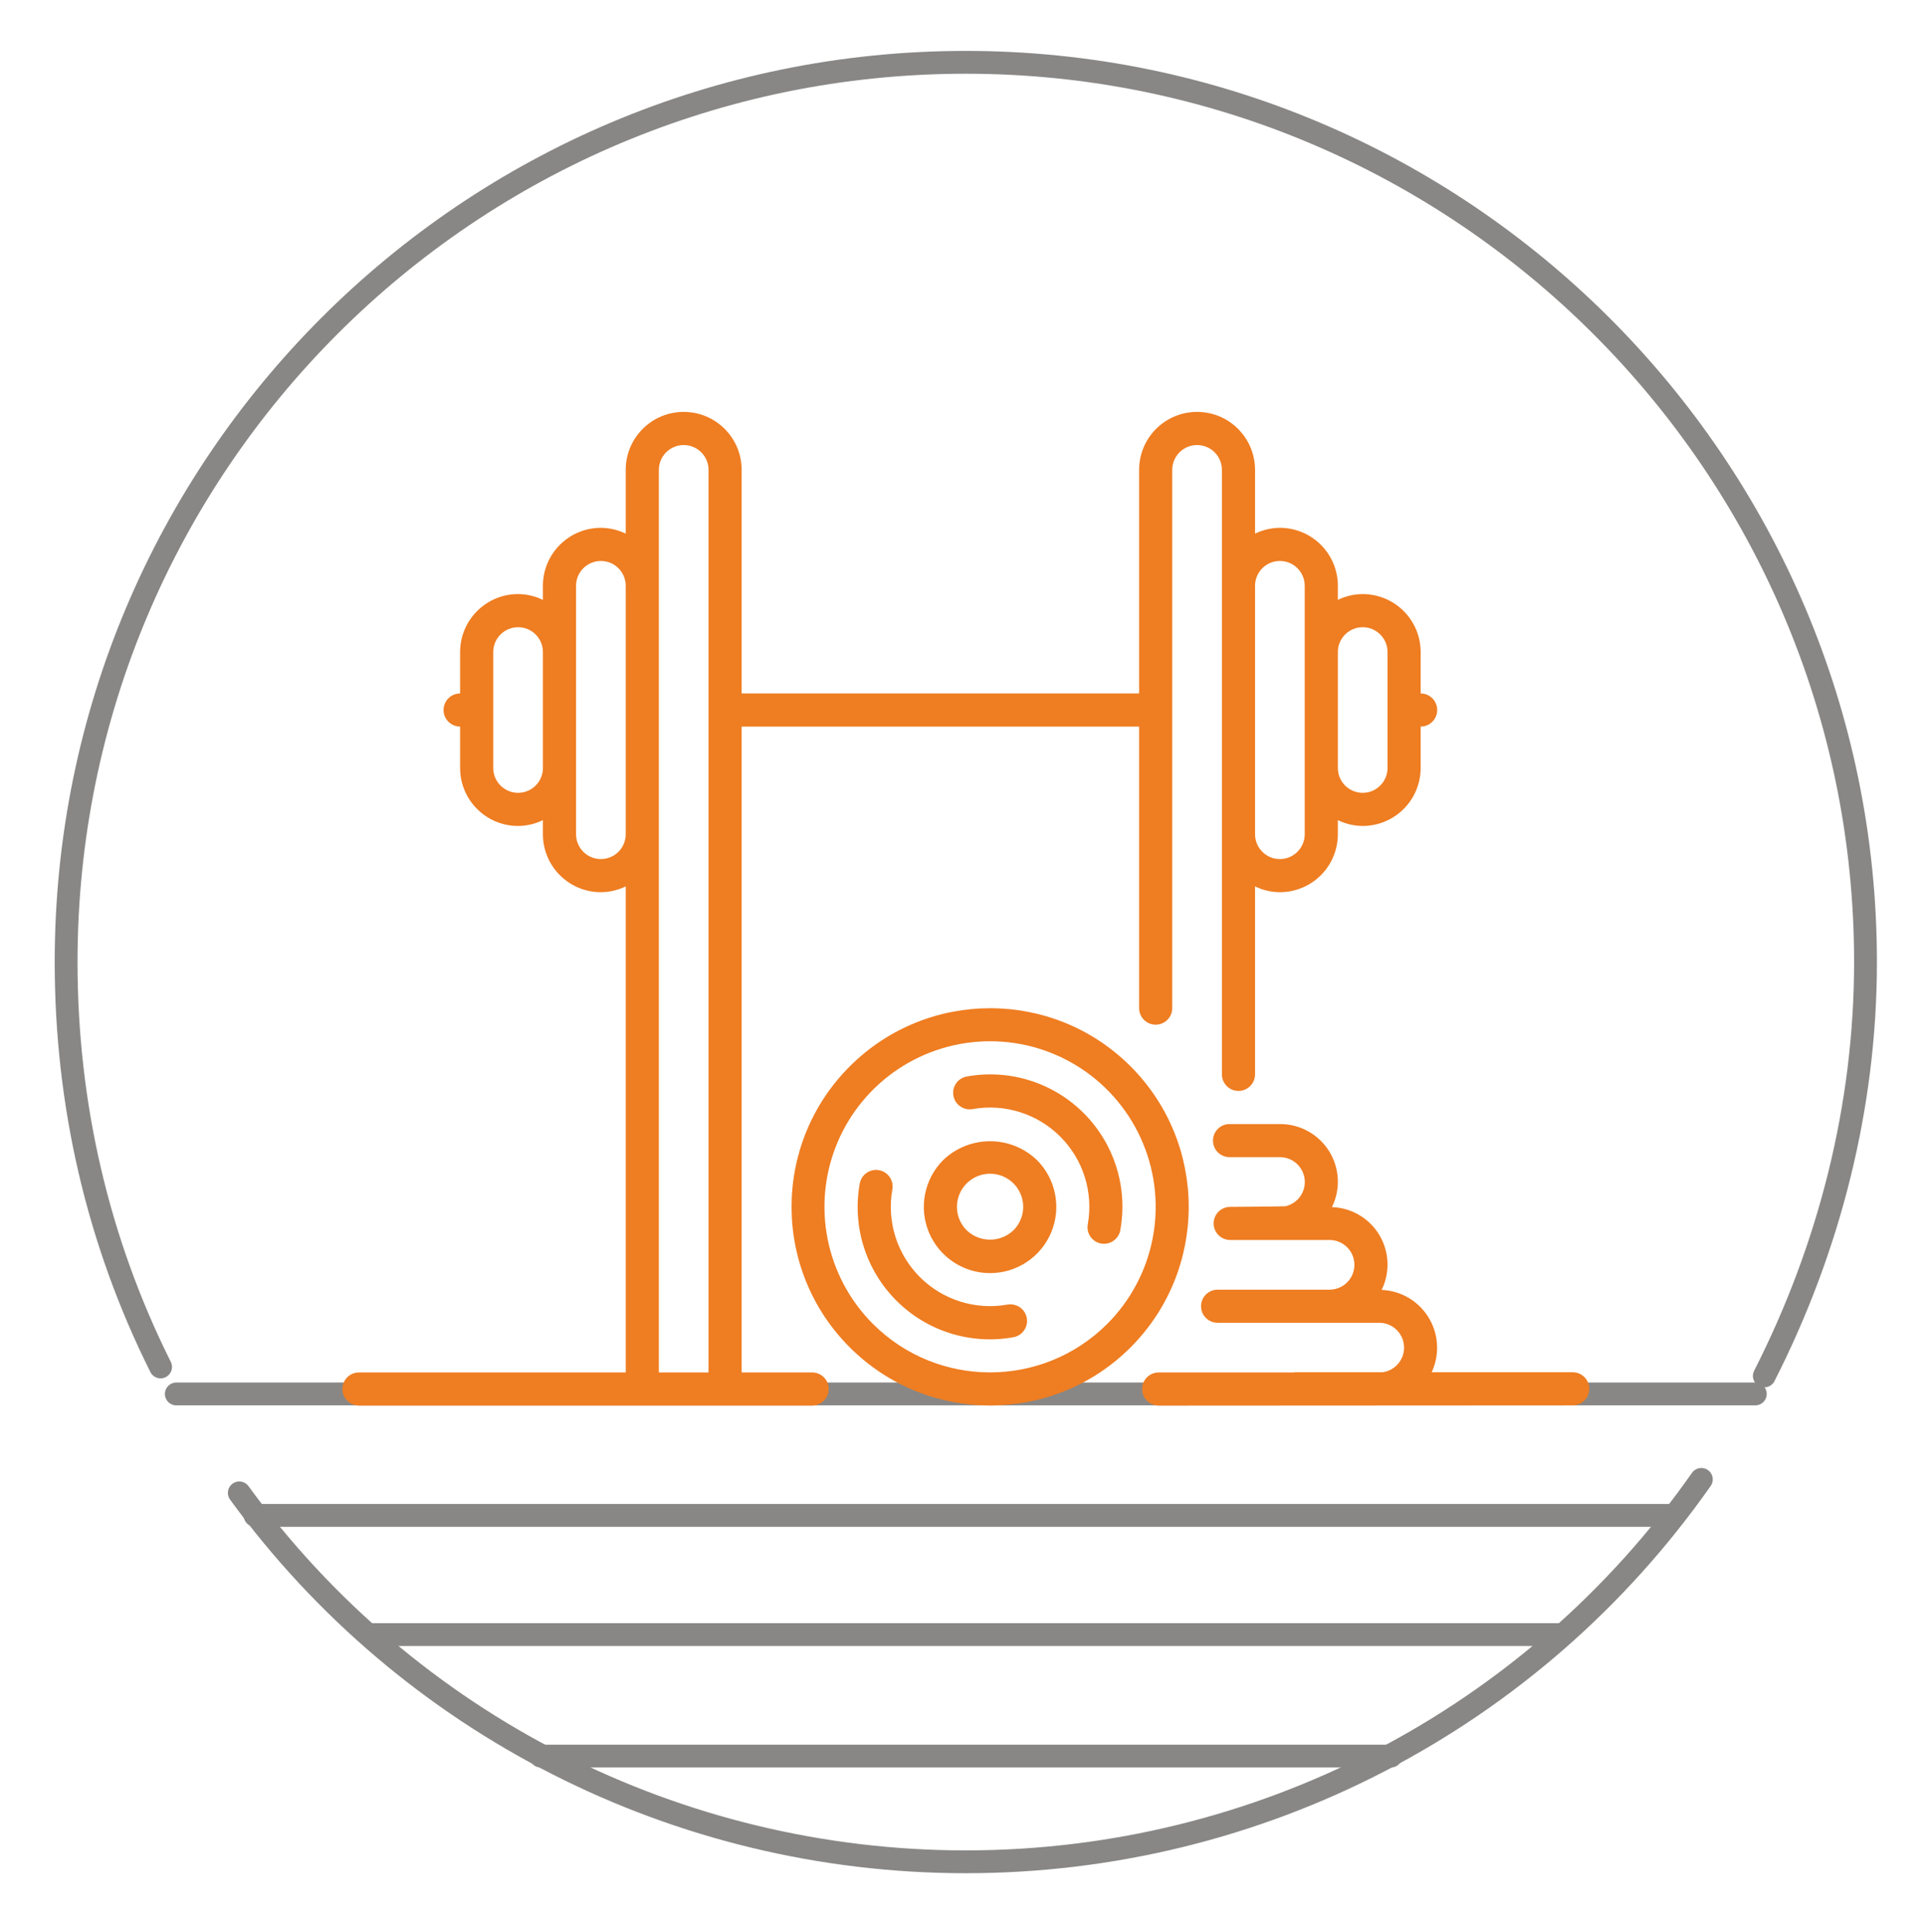
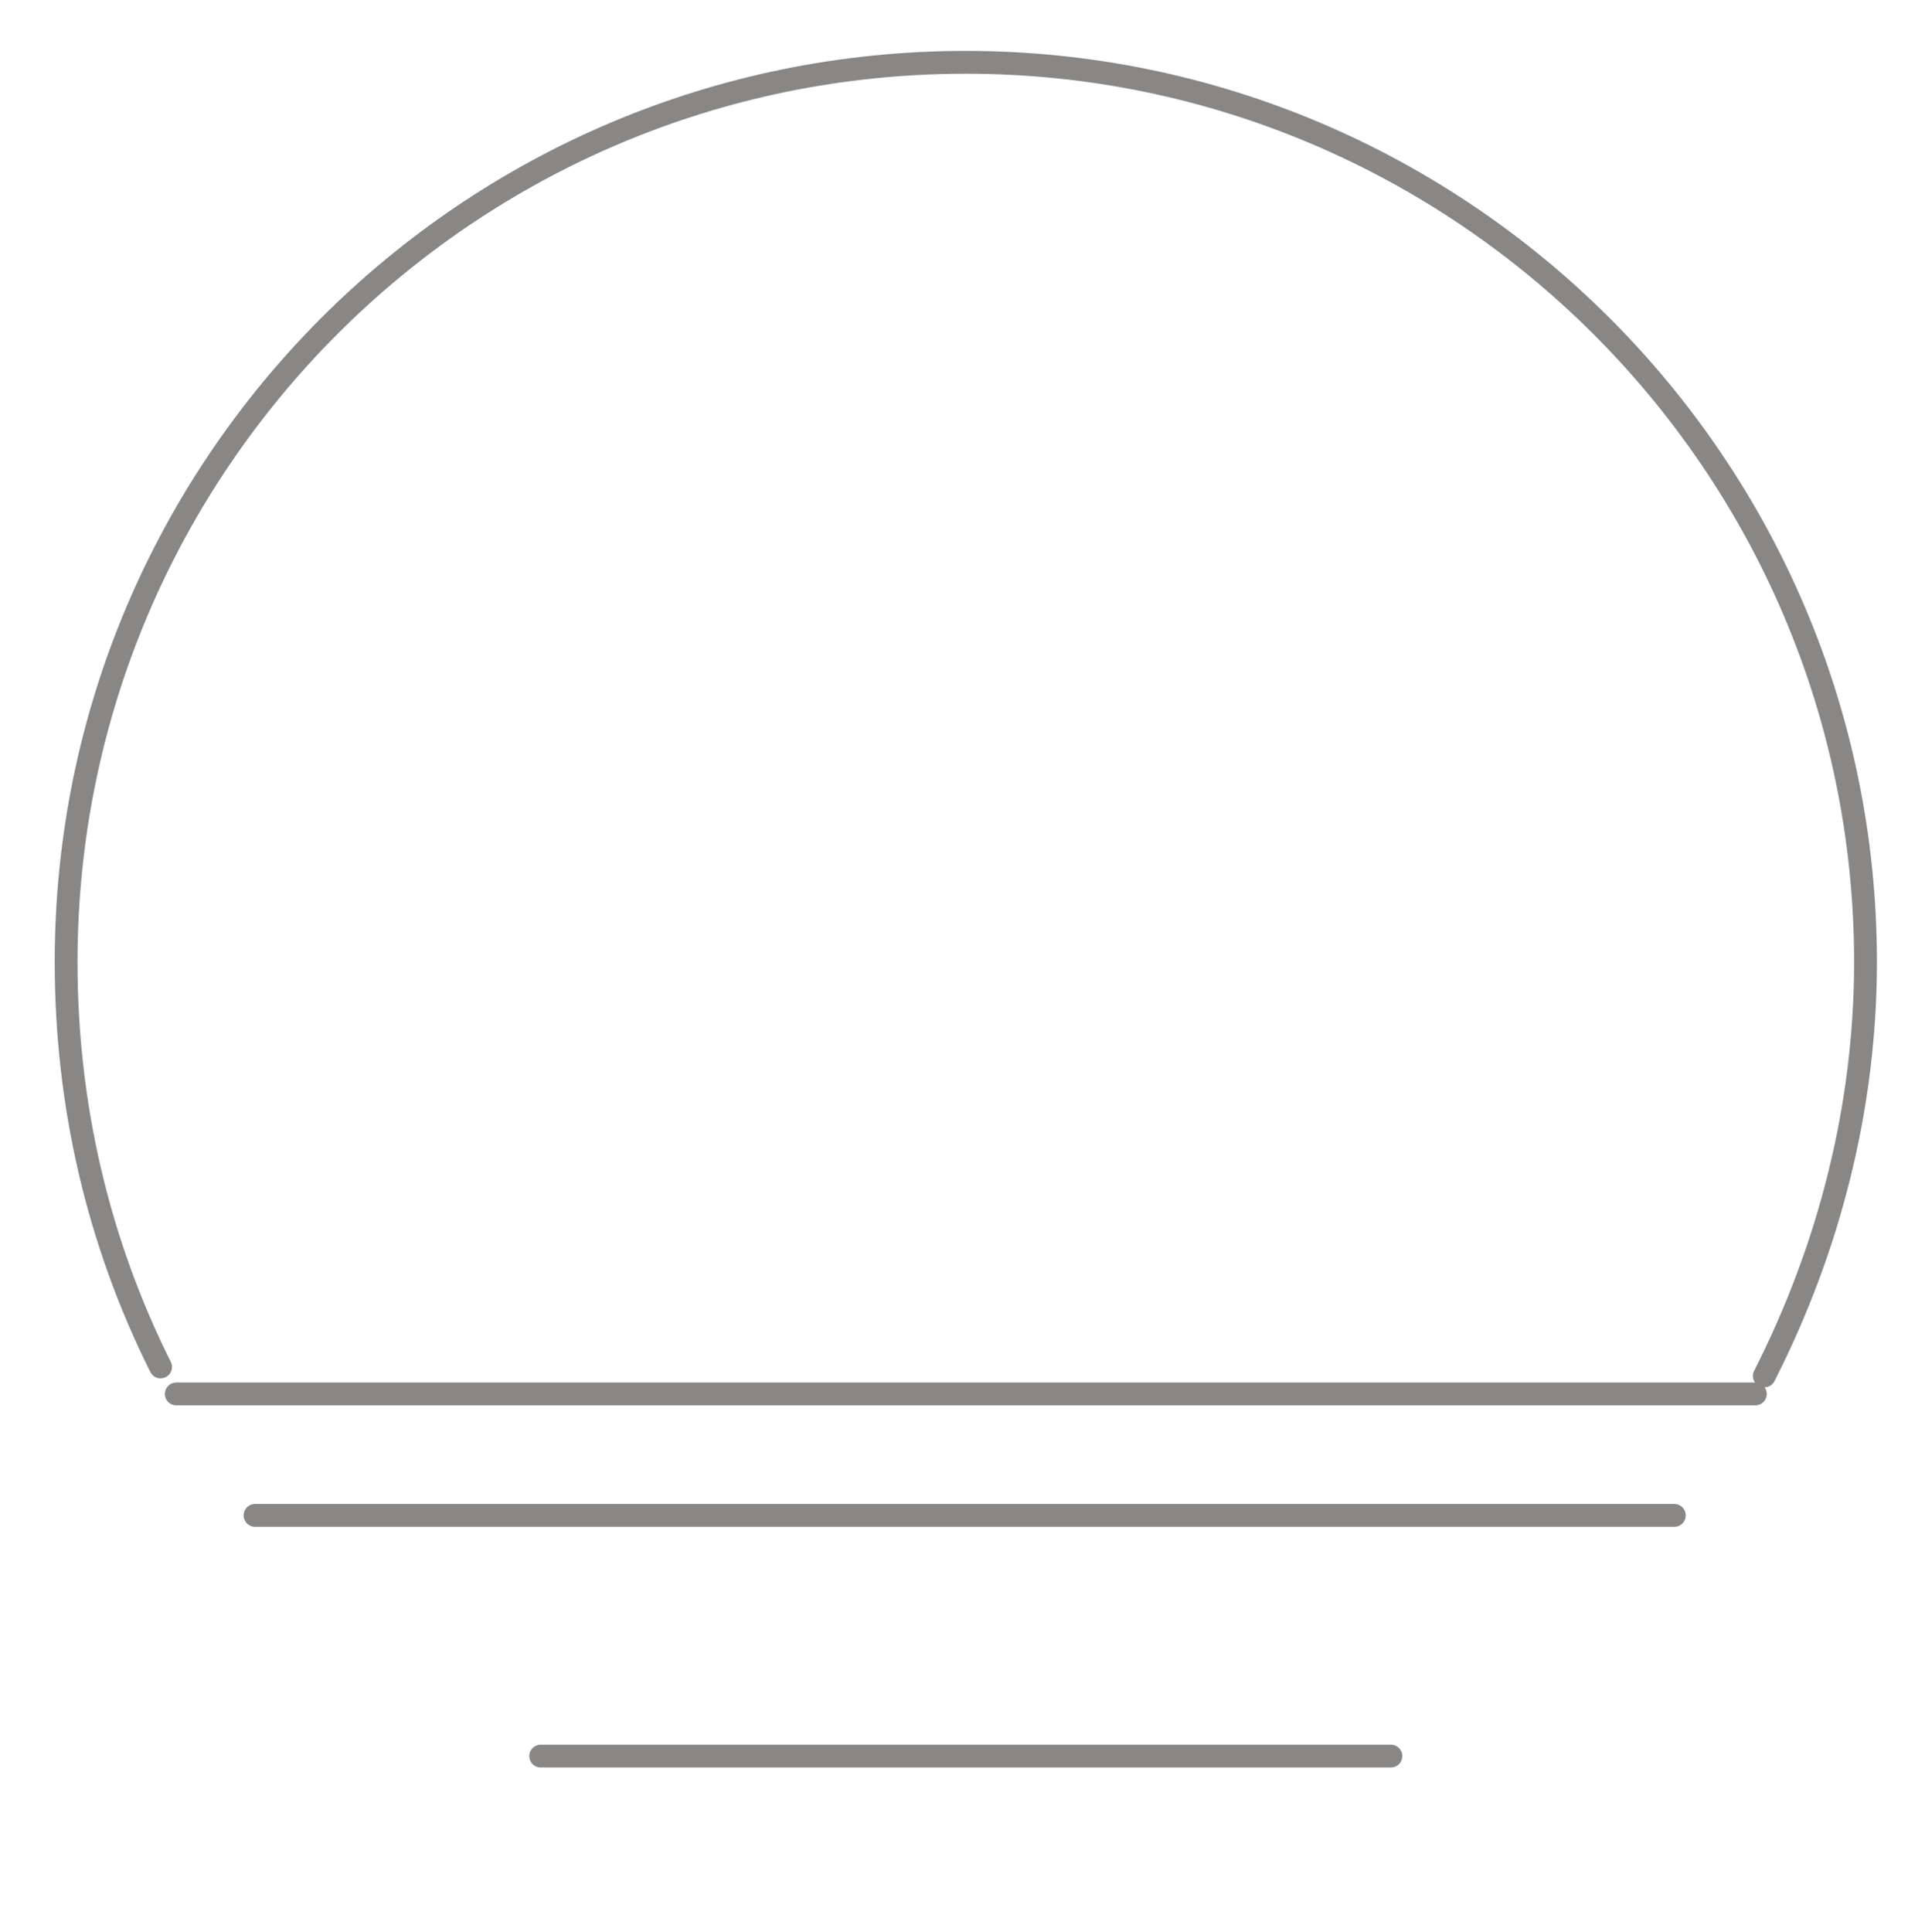
<svg xmlns="http://www.w3.org/2000/svg" xmlns:ns1="http://www.serif.com/" width="100%" height="100%" viewBox="0 0 264 265" version="1.1" xml:space="preserve" style="fill-rule:evenodd;clip-rule:evenodd;stroke-linecap:round;stroke-linejoin:round;stroke-miterlimit:22.926;">
  <g id="_15" ns1:id="15">
    <path d="M24.18,191.161l216.548,-0" style="fill:none;fill-rule:nonzero;stroke:#888786;stroke-width:3.13px;" />
    <path d="M34.977,207.818l194.646,-0" style="fill:none;fill-rule:nonzero;stroke:#888786;stroke-width:3.13px;" />
-     <path d="M50.71,224.168l163.488,-0" style="fill:none;fill-rule:nonzero;stroke:#888786;stroke-width:3.13px;" />
    <path d="M74.154,240.825l116.6,-0" style="fill:none;fill-rule:nonzero;stroke:#888786;stroke-width:3.13px;" />
    <path d="M22.023,187.459c-8.639,-17.275 -12.956,-36.09 -12.956,-55.525c-0,-68.171 55.216,-123.388 123.387,-123.388c67.864,0 123.388,55.217 123.388,123.388c0,19.742 -4.935,39.176 -13.88,56.759" style="fill:none;fill-rule:nonzero;stroke:#888786;stroke-width:3.13px;" />
-     <path d="M233.325,202.882c-23.137,33.007 -60.768,52.441 -100.871,52.441c-39.485,-0 -76.5,-18.817 -99.637,-50.591" style="fill:none;fill-rule:nonzero;stroke:#888786;stroke-width:3.13px;" />
-     <path d="M194.833,95.099l-0,-5.676c-0,-2.11 -0.839,-4.134 -2.329,-5.622c-1.49,-1.49 -3.513,-2.33 -5.622,-2.33c-1.18,0.008 -2.344,0.279 -3.406,0.797l0,-1.932c0,-4.39 -3.559,-7.95 -7.95,-7.95c-1.181,0.009 -2.345,0.28 -3.406,0.799l-0,-8.747c-0,-4.391 -3.56,-7.949 -7.95,-7.949c-4.391,-0 -7.948,3.558 -7.948,7.949l0,30.661l-54.51,-0l-0,-30.661c-0,-4.391 -3.558,-7.949 -7.948,-7.949c-4.39,-0 -7.951,3.558 -7.951,7.949l0,8.746c-1.06,-0.518 -2.225,-0.789 -3.405,-0.798c-4.391,0 -7.951,3.56 -7.951,7.95l-0,1.932c-1.06,-0.518 -2.224,-0.789 -3.405,-0.797c-4.39,0 -7.95,3.561 -7.95,7.952l-0,5.676c-1.253,-0 -2.271,1.017 -2.271,2.27c-0,1.256 1.018,2.274 2.271,2.274l-0,5.677c-0,4.391 3.56,7.95 7.95,7.95c1.181,-0.007 2.345,-0.28 3.405,-0.798l-0,1.931c-0,4.39 3.56,7.951 7.951,7.951c1.18,-0.007 2.345,-0.28 3.405,-0.796l0,66.659l-36.587,0c-1.254,0 -2.272,1.018 -2.272,2.274c0,1.252 1.018,2.27 2.272,2.27l62.159,-0c1.255,-0 2.27,-1.018 2.27,-2.27c0.003,-1.256 -1.015,-2.274 -2.27,-2.274l-9.673,0l-0,-88.574l54.51,-0l0,38.608c0,1.255 1.015,2.271 2.27,2.271c1.255,-0 2.274,-1.016 2.274,-2.271l0,-73.813c0,-1.881 1.524,-3.406 3.404,-3.406c1.882,0 3.407,1.525 3.407,3.406l0,82.899c0,1.254 1.016,2.271 2.272,2.271c1.254,0 2.271,-1.017 2.271,-2.271l-0,-25.779c1.061,0.516 2.225,0.789 3.406,0.796c2.108,-0 4.132,-0.838 5.621,-2.328c1.491,-1.489 2.329,-3.512 2.329,-5.623l0,-1.931c1.062,0.518 2.226,0.791 3.406,0.798c2.109,0 4.132,-0.837 5.622,-2.331c1.49,-1.488 2.329,-3.512 2.329,-5.619l-0,-5.677c1.253,-0 2.27,-1.018 2.27,-2.274c-0,-1.253 -1.017,-2.27 -2.27,-2.27Zm-39.782,51.137c-10.639,-10.632 -27.884,-10.625 -38.518,0.012c-10.635,10.637 -10.635,27.88 -0,38.518c10.634,10.637 27.879,10.643 38.518,0.012c10.63,-10.65 10.63,-27.893 -0,-38.542Zm34.43,30.661c1.18,-2.403 1.059,-5.239 -0.315,-7.533c-1.376,-2.295 -3.825,-3.735 -6.499,-3.824c1.207,-2.458 1.056,-5.364 -0.397,-7.683c-1.456,-2.318 -4.006,-3.722 -6.744,-3.705l-6.904,-0c-1.255,-0 -2.27,1.016 -2.27,2.271c-0,1.251 1.015,2.269 2.27,2.269l6.904,-0c1.382,-0.003 2.628,0.827 3.16,2.104c0.528,1.274 0.233,2.743 -0.744,3.718c-0.458,0.447 -1.028,0.762 -1.648,0.909c-0.996,0.044 -7.068,0.084 -7.582,0.084c-1.253,-0 -2.271,1.016 -2.271,2.272c0,1.253 1.018,2.27 2.271,2.27l13.628,0c1.882,0 3.407,1.524 3.407,3.407c0,1.881 -1.525,3.407 -3.407,3.407l-15.352,0c-1.255,0 -2.274,1.018 -2.274,2.271c0,1.254 1.019,2.27 2.274,2.27l22.167,0c1.88,0 3.404,1.527 3.404,3.408c0,1.729 -1.285,3.155 -2.952,3.376l-12.072,-0l0,0.029l-18.633,0c-1.256,0 -2.271,1.018 -2.271,2.274c0,1.252 1.015,2.27 2.271,2.27c17.399,-0 39.384,-0.031 56.782,-0.031c1.253,0 2.272,-1.016 2.272,-2.27c0,-1.256 -1.019,-2.272 -2.272,-2.272l-19.342,-0c0.456,-0.974 0.72,-2.056 0.743,-3.198c0.09,-4.318 -3.288,-7.914 -7.604,-8.093Zm-51.311,2.011c-4.381,0.783 -8.87,-0.625 -12.017,-3.773c-3.148,-3.149 -4.557,-7.636 -3.773,-12.016c0.224,-1.236 -0.596,-2.418 -1.829,-2.641c-1.233,-0.224 -2.417,0.593 -2.641,1.829c-1.06,5.852 0.815,11.852 5.021,16.056c4.204,4.206 10.204,6.082 16.057,5.02c0.798,-0.143 1.457,-0.704 1.734,-1.467c0.271,-0.764 0.118,-1.617 -0.408,-2.237c-0.523,-0.618 -1.339,-0.911 -2.137,-0.765l-0.007,-0.006Zm10.458,-26.249c-4.201,-4.206 -10.198,-6.088 -16.046,-5.029c-0.8,0.145 -1.462,0.706 -1.733,1.468c-0.275,0.765 -0.12,1.617 0.404,2.237c0.525,0.616 1.34,0.909 2.139,0.765c4.382,-0.786 8.873,0.625 12.02,3.774c3.149,3.15 4.557,7.639 3.77,12.022c-0.226,1.23 0.586,2.41 1.815,2.641c0.136,0.022 0.273,0.034 0.409,0.034c1.097,-0.001 2.037,-0.786 2.232,-1.865c1.063,-5.846 -0.809,-11.841 -5.01,-16.047Zm-19.27,6.425c-2.601,2.597 -3.376,6.505 -1.972,9.901c1.409,3.394 4.719,5.608 8.395,5.608c3.673,0 6.988,-2.214 8.392,-5.608c1.406,-3.396 0.628,-7.304 -1.969,-9.901c-3.595,-3.435 -9.253,-3.435 -12.846,-0Zm9.634,9.633c-1.796,1.717 -4.627,1.717 -6.423,0c-1.3,-1.297 -1.687,-3.254 -0.986,-4.949c0.703,-1.698 2.36,-2.805 4.198,-2.805c1.837,0 3.494,1.107 4.196,2.805c0.705,1.695 0.313,3.652 -0.985,4.949Zm-19.27,12.848c-6.496,-6.494 -8.439,-16.264 -4.927,-24.75c3.517,-8.487 11.799,-14.021 20.986,-14.021c9.187,0 17.467,5.534 20.983,14.021c3.515,8.486 1.571,18.256 -4.922,24.75c-8.876,8.857 -23.245,8.857 -32.12,0Zm-48.67,-72.837c-1.882,-0 -3.408,-1.527 -3.408,-3.408l0,-15.897c0,-1.882 1.526,-3.409 3.408,-3.409c1.88,-0 3.405,1.527 3.405,3.409l-0,15.897c-0,1.881 -1.525,3.408 -3.405,3.408Zm11.356,9.083c-1.881,0 -3.407,-1.525 -3.407,-3.408l-0,-34.067c-0,-1.881 1.526,-3.406 3.407,-3.406c1.881,0 3.405,1.525 3.405,3.406l0,34.067c0,1.883 -1.524,3.408 -3.405,3.408Zm7.948,70.406l-0,-123.779c-0,-1.881 1.526,-3.406 3.408,-3.406c1.881,0 3.405,1.525 3.405,3.406l-0,123.779l-6.813,0Zm88.578,-73.814c-0,1.883 -1.526,3.408 -3.408,3.408c-1.881,0 -3.406,-1.525 -3.406,-3.408l-0,-34.067c-0,-1.881 1.525,-3.406 3.406,-3.406c1.882,0 3.408,1.525 3.408,3.406l-0,34.067Zm11.355,-9.083c0,1.881 -1.526,3.408 -3.407,3.408c-1.881,-0 -3.406,-1.527 -3.406,-3.408l0,-15.897c0,-1.882 1.525,-3.409 3.406,-3.409c1.881,-0 3.407,1.527 3.407,3.409l0,15.897Z" style="fill:#ef7d21;" />
  </g>
</svg>